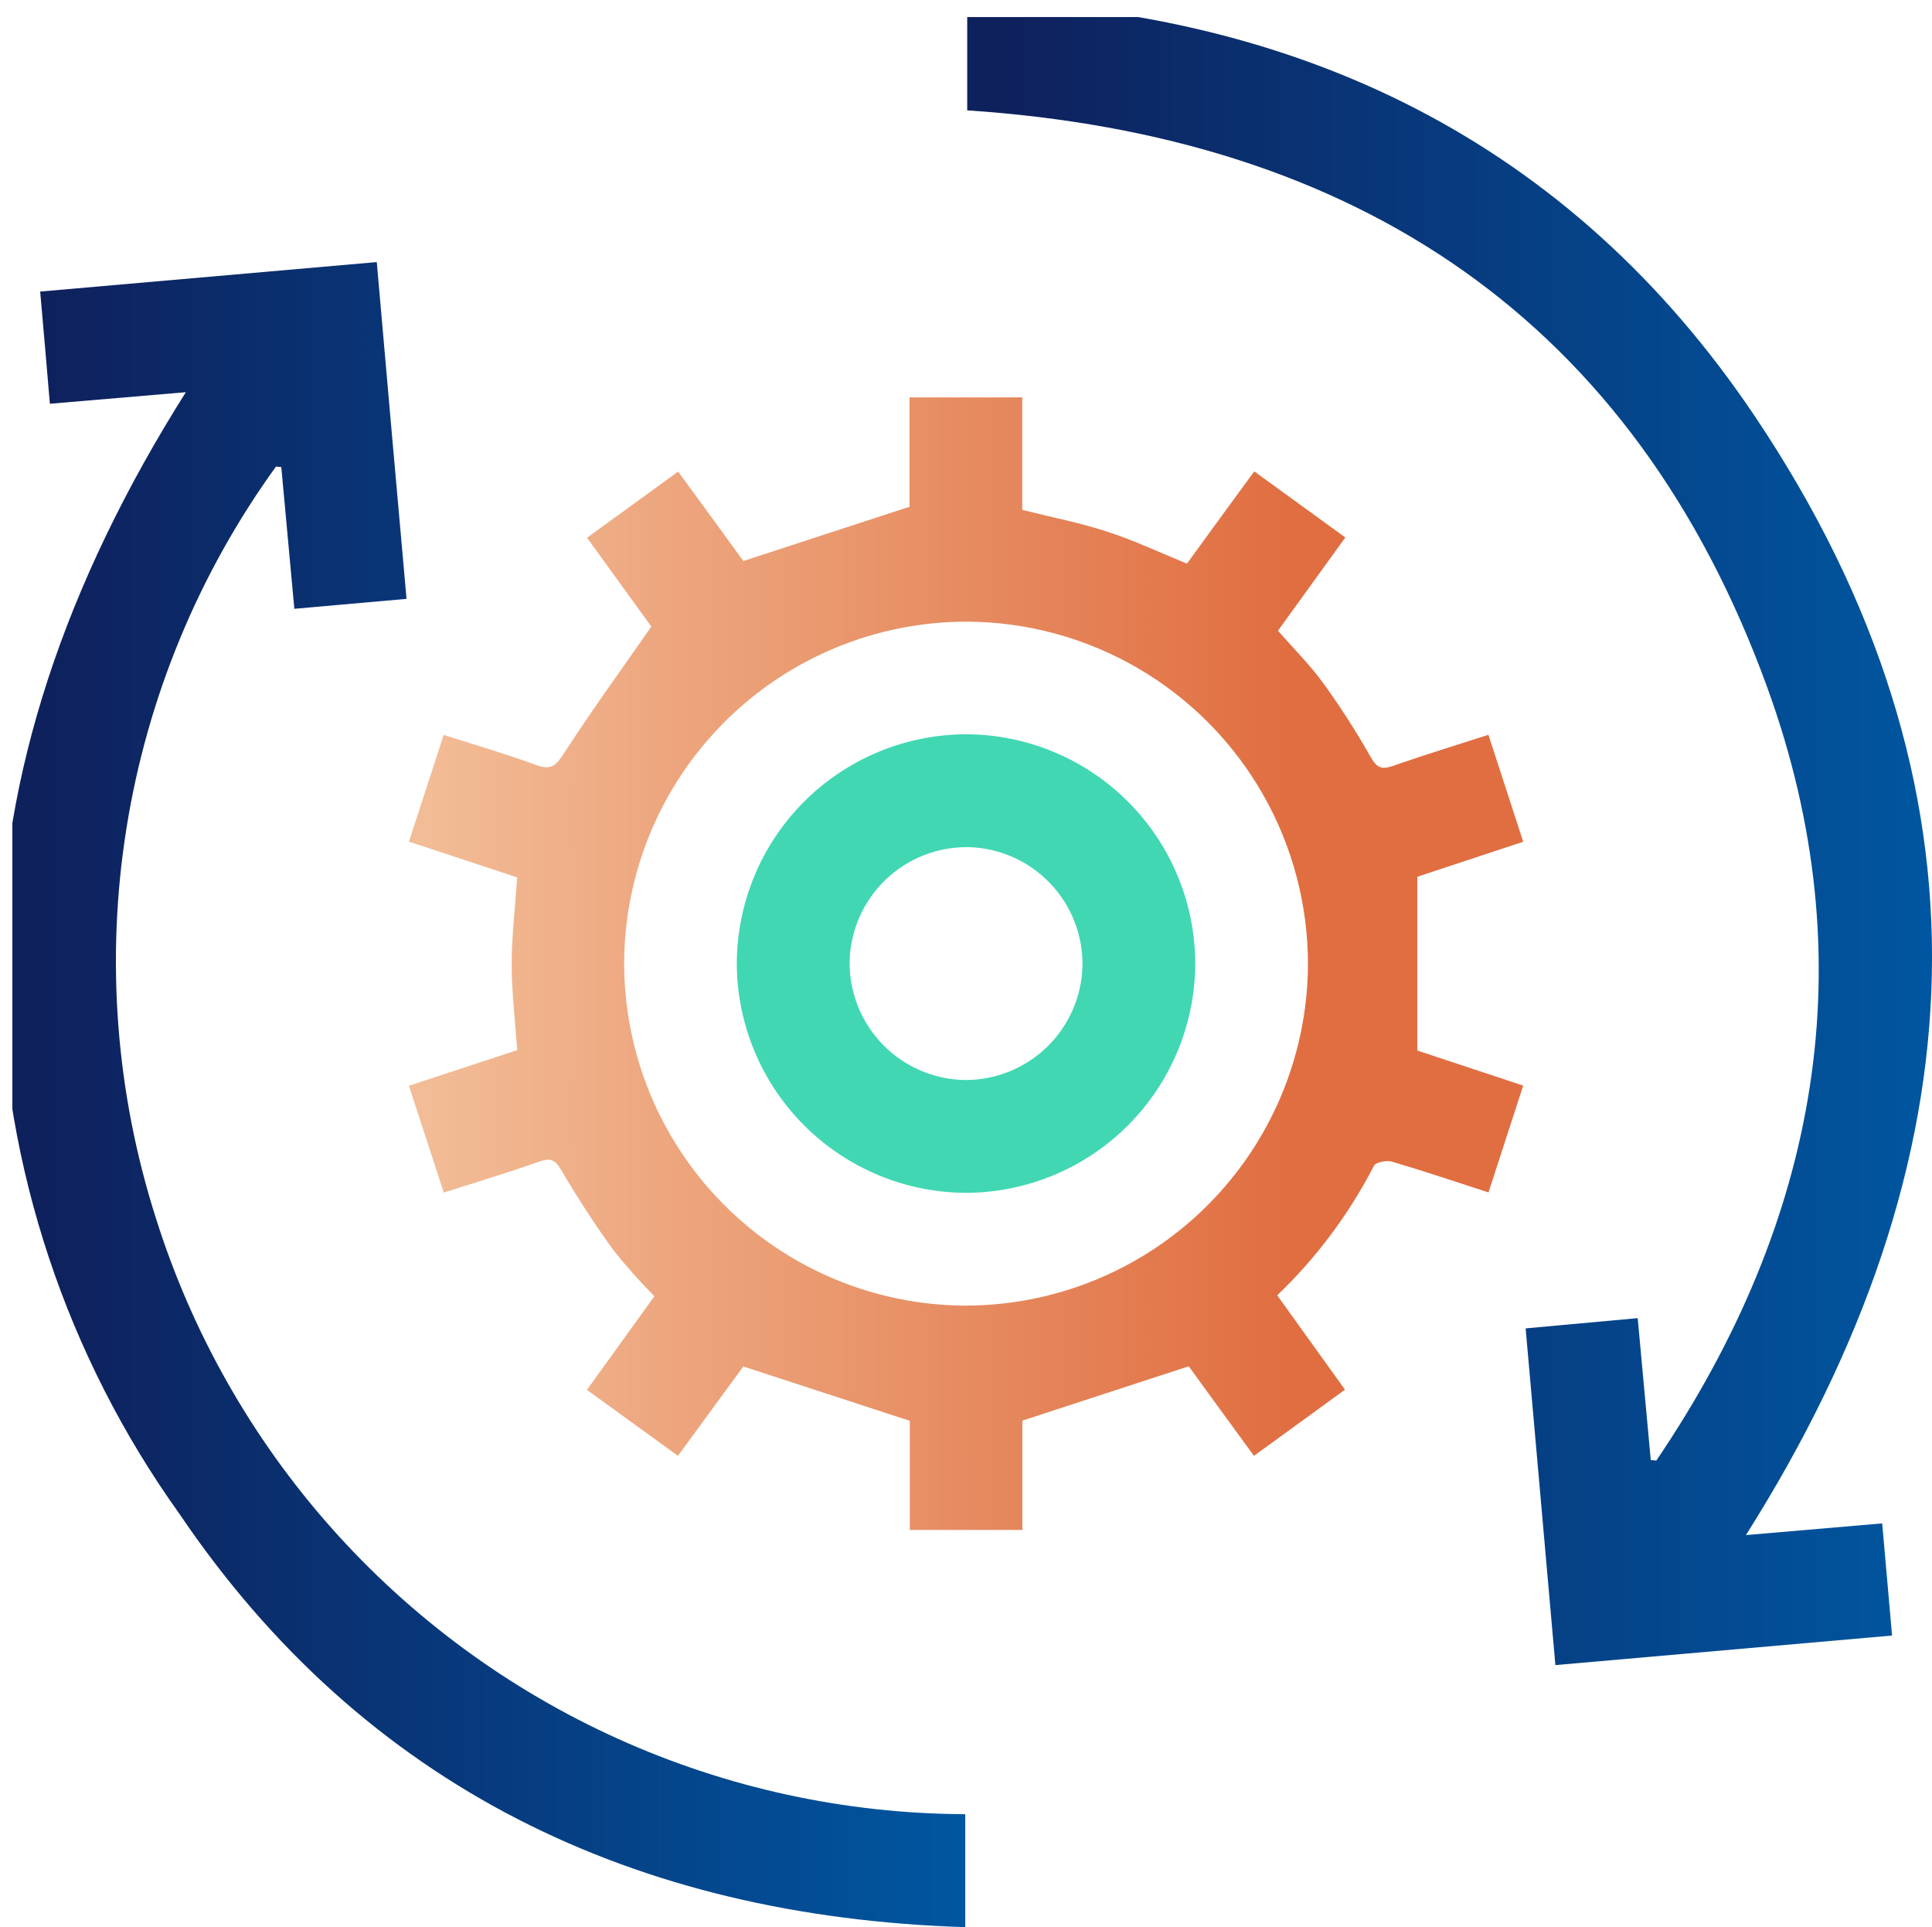
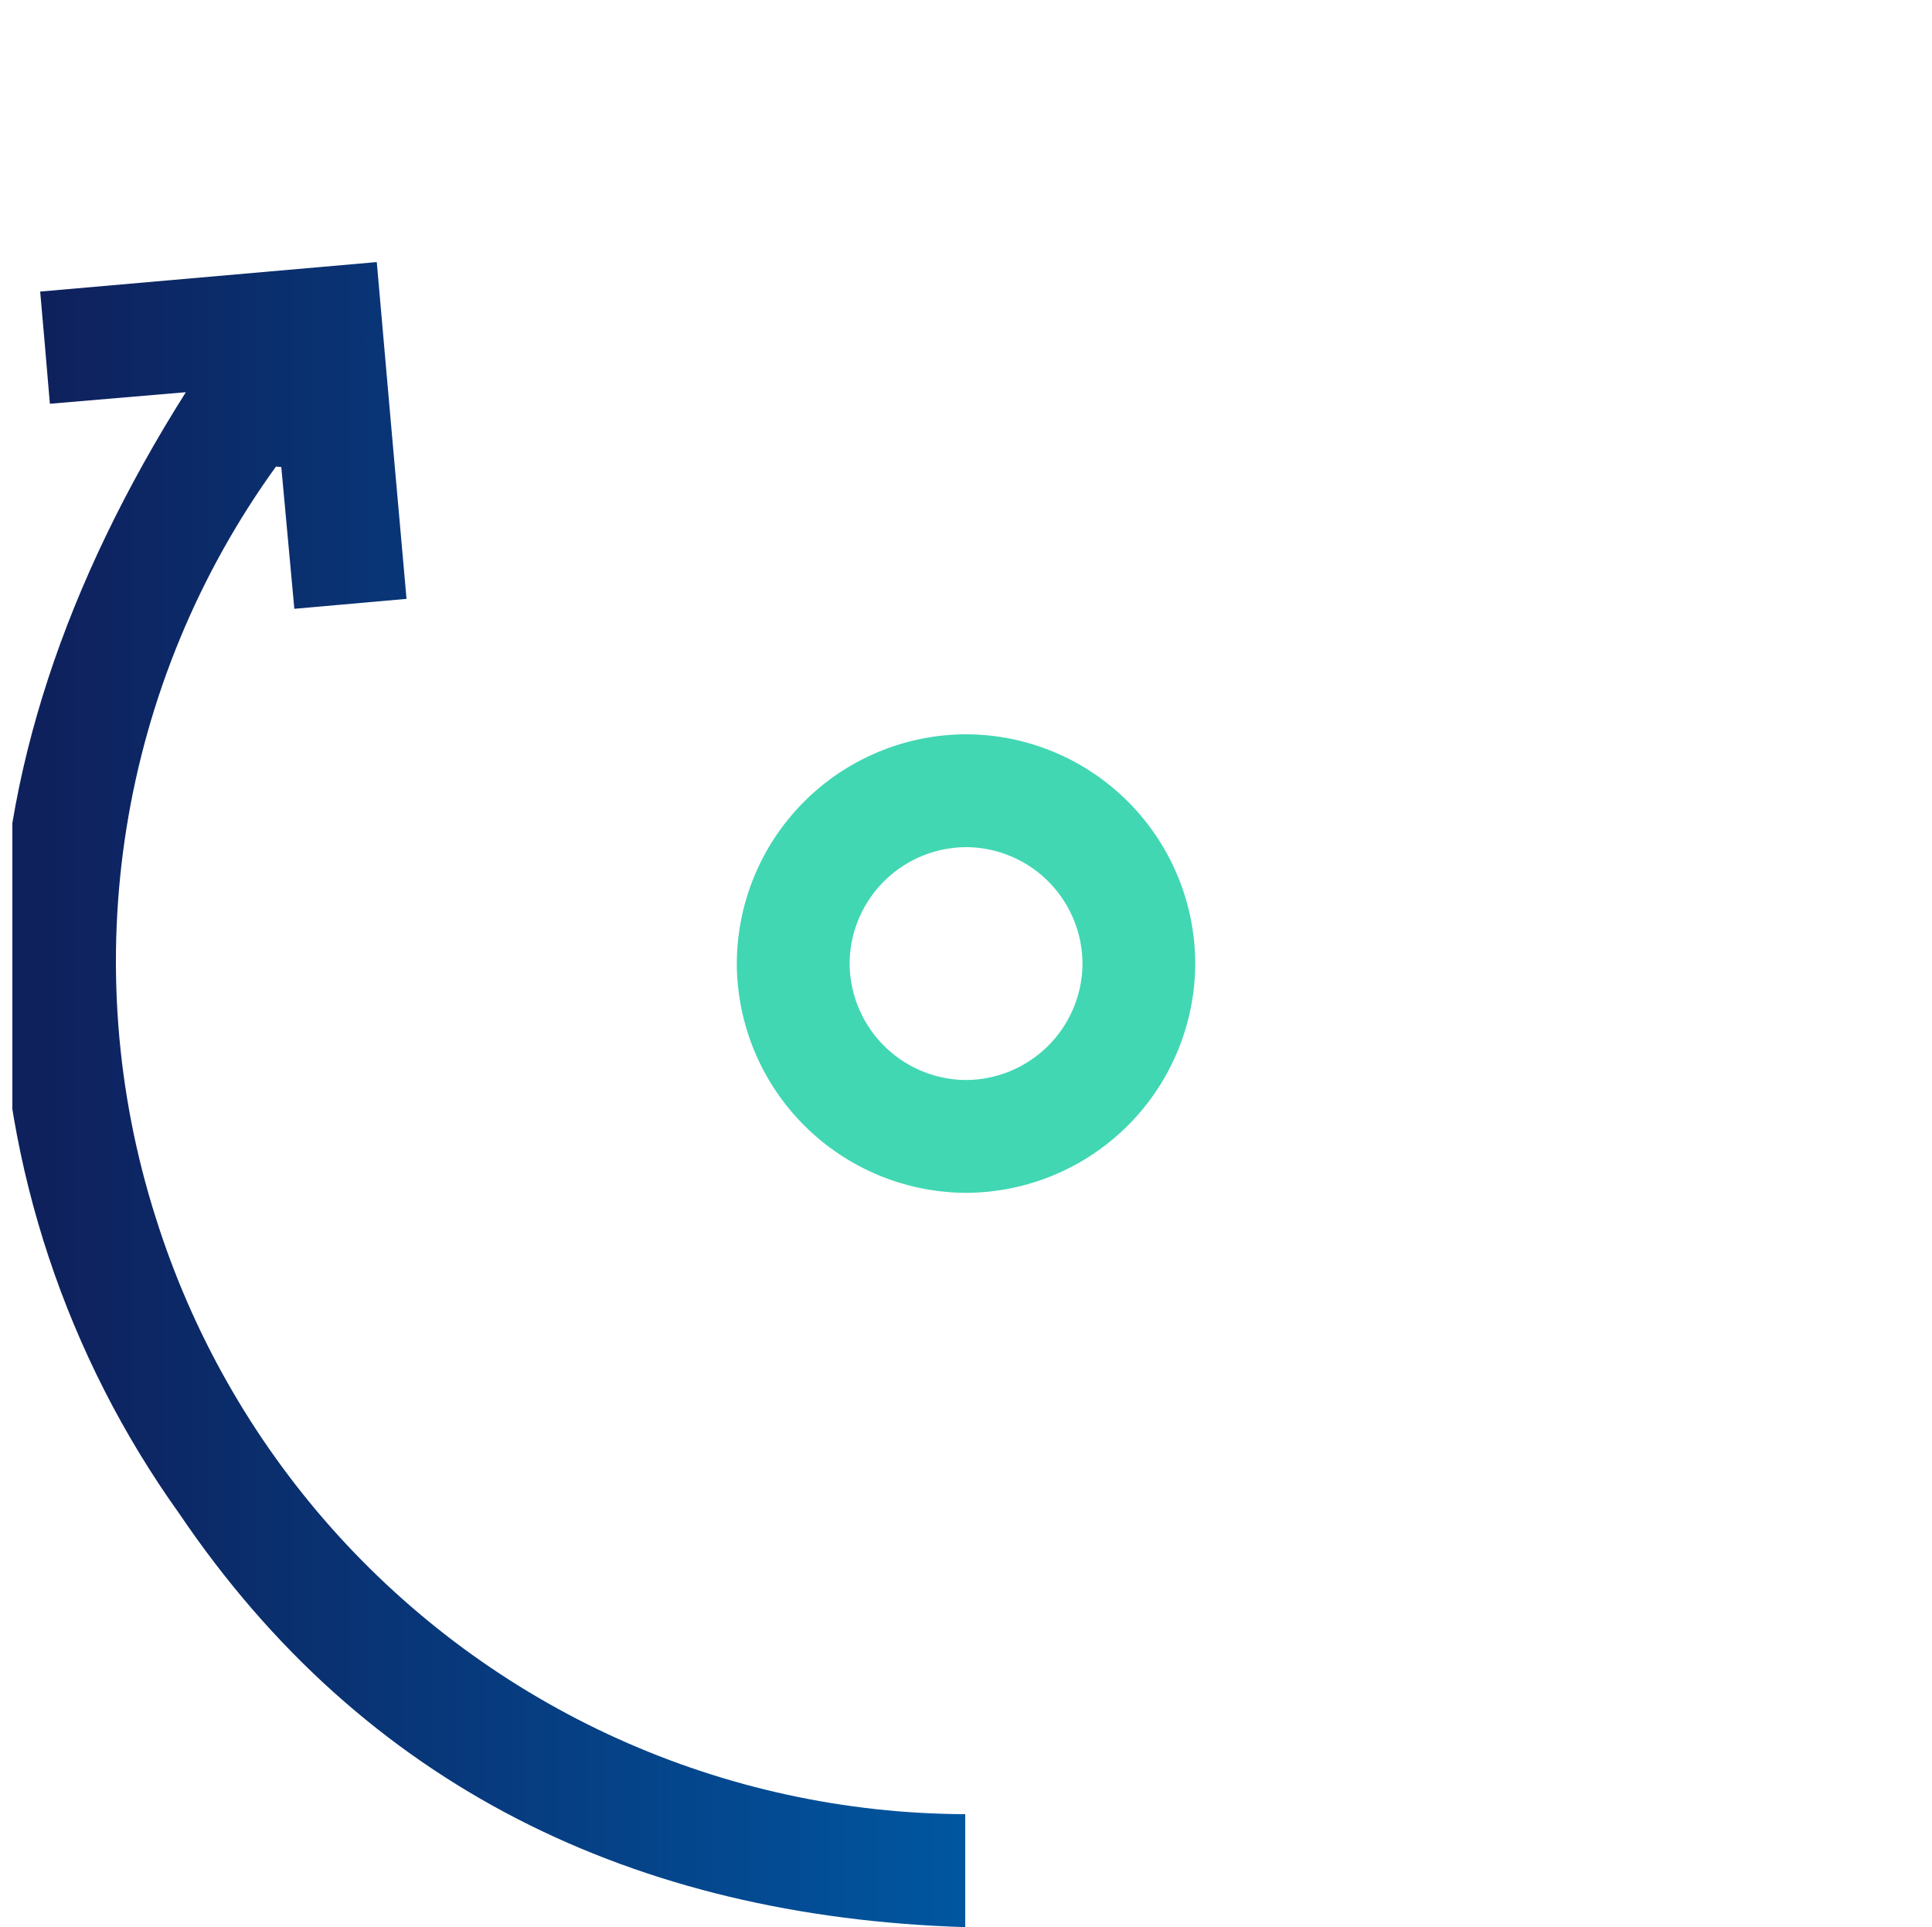
<svg xmlns="http://www.w3.org/2000/svg" xmlns:xlink="http://www.w3.org/1999/xlink" width="56.553" height="56.399" viewBox="0 0 56.553 56.399">
  <defs>
    <linearGradient id="linear-gradient" x1="0.297" y1="0.535" x2="0.305" y2="0.528" gradientUnits="objectBoundingBox">
      <stop offset="0" stop-color="#23b9db" />
      <stop offset="1" stop-color="#41d7b3" />
    </linearGradient>
    <clipPath id="clip-path">
      <path id="Path_79" data-name="Path 79" d="M264.238-56.6v3.2c-1.654.54-3.239,1.056-4.865,1.588h0c-.591-.811-1.236-1.7-1.908-2.617h0c-.894.649-1.763,1.278-2.668,1.936h0c.68.938,1.33,1.837,1.883,2.6h0c-.9,1.292-1.767,2.486-2.568,3.724h0c-.229.356-.376.482-.8.329h0c-.883-.325-1.788-.587-2.712-.883h0c-.347,1.072-.674,2.077-1.014,3.124h0c1.094.362,2.161.716,3.166,1.047h0c-.06.907-.162,1.727-.16,2.548h0c0,.82.1,1.638.162,2.506h0c-1.023.338-2.077.683-3.17,1.043h0c.345,1.054.678,2.074,1.02,3.126h0c.969-.309,1.894-.587,2.8-.907h0c.323-.113.458-.056.638.249h0c.471.8.98,1.587,1.527,2.343h0a17.353,17.353,0,0,0,1.2,1.35h0c-.663.921-1.31,1.821-1.974,2.739h0l2.663,1.93h0c.678-.927,1.336-1.823,1.914-2.615h0c1.638.536,3.21,1.049,4.874,1.592h0v3.193h3.295v-3.2l4.869-1.59h0c.589.812,1.236,1.7,1.91,2.621h0c.891-.649,1.759-1.281,2.664-1.937h0L275-30.322h0a14.323,14.323,0,0,0,2.833-3.793h0c.055-.105.371-.164.529-.118h0c.938.276,1.863.589,2.823.9h0c.347-1.067.674-2.074,1.016-3.126h0c-1.092-.363-2.157-.714-3.1-1.027h0v-5.085c.956-.316,2.008-.665,3.1-1.025h0c-.345-1.06-.676-2.079-1.018-3.13h0c-.967.313-1.892.594-2.8.912h0c-.322.113-.465.056-.642-.253h0a23.309,23.309,0,0,0-1.39-2.166h0c-.394-.543-.876-1.021-1.329-1.538h0c.658-.911,1.307-1.81,1.972-2.73h0l-2.666-1.934h0c-.7.951-1.341,1.837-1.97,2.7h0c-.794-.324-1.541-.678-2.321-.931h0c-.794-.262-1.623-.422-2.5-.642h0V-56.6Zm1.6,26.58a10.029,10.029,0,0,1-9.954-10.05h0a10.028,10.028,0,0,1,10.036-9.967h0A10.023,10.023,0,0,1,275.9-39.961h0a10.029,10.029,0,0,1-10.025,9.94h-.038Z" transform="translate(-249.588 56.602)" fill="none" />
    </clipPath>
    <clipPath id="clip-path-2">
      <path id="Path_78" data-name="Path 78" d="M-82,3234.246H1779.06V-626H-82Z" transform="translate(82 626)" fill="none" />
    </clipPath>
    <clipPath id="clip-path-3">
      <rect id="Rectangle_16" data-name="Rectangle 16" width="34" height="35" transform="translate(0.457 -0.406)" fill="none" />
    </clipPath>
    <clipPath id="clip-path-5">
      <path id="Path_76" data-name="Path 76" d="M249-22.469h34.531V-57H249Z" transform="translate(-249 57)" fill="none" />
    </clipPath>
    <linearGradient id="linear-gradient-6" x1="0.289" y1="0.378" x2="0.289" y2="11.631" gradientUnits="objectBoundingBox">
      <stop offset="0" />
      <stop offset="0" stop-color="#f2bc96" />
      <stop offset="0.1" stop-color="#f0b48d" />
      <stop offset="0.2" stop-color="#eeac85" />
      <stop offset="0.3" stop-color="#eda47c" />
      <stop offset="0.4" stop-color="#eb9d74" />
      <stop offset="0.5" stop-color="#e9956b" />
      <stop offset="0.6" stop-color="#e78d63" />
      <stop offset="0.7" stop-color="#e5855a" />
      <stop offset="0.8" stop-color="#e47d52" />
      <stop offset="0.9" stop-color="#e27649" />
      <stop offset="1" stop-color="#e06e41" />
      <stop offset="1" />
    </linearGradient>
    <linearGradient id="linear-gradient-7" x1="0.289" y1="0.478" x2="0.306" y2="0.478" gradientUnits="objectBoundingBox">
      <stop offset="0" stop-color="#f2bc96" />
      <stop offset="0.1" stop-color="#f0b48d" />
      <stop offset="0.2" stop-color="#eeac85" />
      <stop offset="0.3" stop-color="#eda47c" />
      <stop offset="0.4" stop-color="#eb9d74" />
      <stop offset="0.5" stop-color="#e9956b" />
      <stop offset="0.6" stop-color="#e78d63" />
      <stop offset="0.7" stop-color="#e5855a" />
      <stop offset="0.8" stop-color="#e47d52" />
      <stop offset="0.9" stop-color="#e27649" />
      <stop offset="1" stop-color="#e06e41" />
    </linearGradient>
    <clipPath id="clip-path-6">
      <path id="Path_85" data-name="Path 85" d="M258.578-63v3.23c11.381.754,19.508,6.11,23.423,16.9h0c2.9,7.991,1.489,15.619-3.251,22.614h0l-.162-.015h0c-.127-1.37-.253-2.741-.383-4.153h0l-3.281.3h0c.294,3.324.58,6.576.871,9.854h0l9.856-.865h0l-.289-3.282h0l-3.989.342h0c6.894-10.9,7.53-21.913.264-32.739h0C276.229-58.867,268.287-62.7,258.578-63Z" transform="translate(-258.578 63)" fill="none" />
    </clipPath>
    <clipPath id="clip-path-8">
-       <rect id="Rectangle_17" data-name="Rectangle 17" width="33" height="49" transform="translate(0.1 0.499)" fill="none" />
-     </clipPath>
+       </clipPath>
    <clipPath id="clip-path-10">
      <path id="Path_82" data-name="Path 82" d="M258-13.929h32.714V-63H258Z" transform="translate(-258 63)" fill="none" />
    </clipPath>
    <linearGradient id="linear-gradient-8" x1="0.3" y1="0.308" x2="0.3" y2="11.56" gradientUnits="objectBoundingBox">
      <stop offset="0" />
      <stop offset="0" stop-color="#0e215d" />
      <stop offset="0.1" stop-color="#0d2664" />
      <stop offset="0.2" stop-color="#0b2c6a" />
      <stop offset="0.3" stop-color="#0a3171" />
      <stop offset="0.4" stop-color="#083678" />
      <stop offset="0.5" stop-color="#073b7f" />
      <stop offset="0.6" stop-color="#064185" />
      <stop offset="0.7" stop-color="#04468c" />
      <stop offset="0.8" stop-color="#034b93" />
      <stop offset="0.9" stop-color="#015199" />
      <stop offset="1" stop-color="#0056a0" />
      <stop offset="1" />
    </linearGradient>
    <linearGradient id="linear-gradient-9" x1="0.3" y1="0.455" x2="0.318" y2="0.455" gradientUnits="objectBoundingBox">
      <stop offset="0" stop-color="#0e215d" />
      <stop offset="0.1" stop-color="#0d2664" />
      <stop offset="0.2" stop-color="#0b2c6a" />
      <stop offset="0.3" stop-color="#0a3171" />
      <stop offset="0.4" stop-color="#083678" />
      <stop offset="0.5" stop-color="#073b7f" />
      <stop offset="0.6" stop-color="#064185" />
      <stop offset="0.7" stop-color="#04468c" />
      <stop offset="0.8" stop-color="#034b93" />
      <stop offset="0.9" stop-color="#015199" />
      <stop offset="1" stop-color="#0056a0" />
    </linearGradient>
    <clipPath id="clip-path-11">
      <path id="Path_91" data-name="Path 91" d="M244.176-57.917c.1,1.109.189,2.174.284,3.284h0c1.379-.116,2.713-.229,3.98-.338h0c-3.526,5.581-5.412,11.188-5.44,16.784h0v.251a28.123,28.123,0,0,0,5.249,15.786h0c5.409,8,13.335,11.8,23.005,12.1h0v-3.306a24.929,24.929,0,0,1-23.689-17.438h0a24.717,24.717,0,0,1,3.513-22h0c.053.005.105.009.156.013h0c.127,1.372.253,2.744.382,4.149h0l3.284-.291h0c-.3-3.333-.583-6.586-.871-9.856h0c-3.333.293-6.557.576-9.854.863" transform="translate(-243 58.78)" fill="none" />
    </clipPath>
    <clipPath id="clip-path-13">
      <rect id="Rectangle_18" data-name="Rectangle 18" width="29" height="51" transform="translate(0.362 0.229)" fill="none" />
    </clipPath>
    <clipPath id="clip-path-15">
      <path id="Path_88" data-name="Path 88" d="M243-8.112h29.079V-59H243Z" transform="translate(-243 59)" fill="none" />
    </clipPath>
    <linearGradient id="linear-gradient-10" x1="0.282" y1="0.354" x2="0.282" y2="11.607" xlink:href="#linear-gradient-8" />
    <linearGradient id="linear-gradient-11" x1="0.282" y1="0.501" x2="0.3" y2="0.501" xlink:href="#linear-gradient-9" />
    <clipPath id="clip-path-16">
      <path id="Path_97" data-name="Path 97" d="M261.566-51.176a6.73,6.73,0,0,0-6.7,6.734h0a6.736,6.736,0,0,0,6.75,6.686h0a6.732,6.732,0,0,0,6.67-6.708h0a6.727,6.727,0,0,0-6.715-6.712h-.005m-.038,10.118a3.429,3.429,0,0,1-3.359-3.484h0a3.426,3.426,0,0,1,3.457-3.331h0a3.422,3.422,0,0,1,3.359,3.482h0a3.425,3.425,0,0,1-3.417,3.333h-.04" transform="translate(-254.867 51.176)" fill="url(#linear-gradient)" />
    </clipPath>
    <clipPath id="clip-path-17">
      <path id="Path_96" data-name="Path 96" d="M-82,3234.246H1779.06V-626H-82Z" transform="translate(82 626)" fill="url(#linear-gradient)" />
    </clipPath>
    <clipPath id="clip-path-18">
      <rect id="Rectangle_19" data-name="Rectangle 19" width="16" height="17" transform="translate(0.37 -0.493)" fill="url(#linear-gradient)" />
    </clipPath>
    <clipPath id="clip-path-20">
      <path id="Path_94" data-name="Path 94" d="M254-35.643h16.357V-52H254Z" transform="translate(-254 52)" fill="url(#linear-gradient)" />
    </clipPath>
  </defs>
  <g id="Group_829" data-name="Group 829" transform="translate(-603.638 -925.502)">
    <g id="Group_120" data-name="Group 120" transform="translate(615.612 937.13)" clip-path="url(#clip-path)">
      <g id="Group_119" data-name="Group 119" transform="translate(-602.642 -1034.848)" clip-path="url(#clip-path-2)">
        <g id="Group_118" data-name="Group 118" transform="translate(601.573 1034.124)" style="mix-blend-mode: normal;isolation: isolate">
          <g id="Group_117" data-name="Group 117" transform="translate(0 0)" clip-path="url(#clip-path-3)">
            <g id="Group_116" data-name="Group 116" transform="translate(1.069 0.724)" clip-path="url(#clip-path)">
              <g id="Group_115" data-name="Group 115" transform="translate(-1.069 -0.724)" clip-path="url(#clip-path-5)">
                <g id="Group_113" data-name="Group 113" transform="translate(-452.543 -61.793)" opacity="0">
                  <g id="Group_112" data-name="Group 112">
                    <path id="Path_74" data-name="Path 74" d="M-249.588-34.4H1318.864V130.989H-249.588Z" transform="translate(249.588 34.398)" fill="url(#linear-gradient-6)" />
                  </g>
                </g>
                <g id="Group_114" data-name="Group 114" transform="translate(-452.543 -61.793)">
-                   <path id="Path_75" data-name="Path 75" d="M-249.588-34.4H1318.864V130.989H-249.588Z" transform="translate(249.588 34.398)" fill="url(#linear-gradient-7)" />
+                   <path id="Path_75" data-name="Path 75" d="M-249.588-34.4H1318.864V130.989Z" transform="translate(249.588 34.398)" fill="url(#linear-gradient-7)" />
                </g>
              </g>
            </g>
          </g>
        </g>
      </g>
    </g>
    <g id="Group_129" data-name="Group 129" transform="translate(631.95 925.502)" clip-path="url(#clip-path-6)">
      <g id="Group_128" data-name="Group 128" transform="translate(-618.981 -1023.22)" clip-path="url(#clip-path-2)">
        <g id="Group_127" data-name="Group 127" transform="translate(617.93 1023.22)" style="mix-blend-mode: normal;isolation: isolate">
          <g id="Group_126" data-name="Group 126" transform="translate(0 0)" clip-path="url(#clip-path-8)">
            <g id="Group_125" data-name="Group 125" transform="translate(1.05 0)" clip-path="url(#clip-path-6)">
              <g id="Group_124" data-name="Group 124" transform="translate(-1.05 0)" clip-path="url(#clip-path-10)">
                <g id="Group_122" data-name="Group 122" transform="translate(-468.9 -50.888)" opacity="0">
                  <g id="Group_121" data-name="Group 121" transform="translate(0 0)">
-                     <path id="Path_80" data-name="Path 80" d="M-258.578-28H1309.874V137.387H-258.578Z" transform="translate(258.578 28)" fill="url(#linear-gradient-8)" />
-                   </g>
+                     </g>
                </g>
                <g id="Group_123" data-name="Group 123" transform="translate(-468.9 -50.888)">
                  <path id="Path_81" data-name="Path 81" d="M-258.578-28H1309.874V137.387H-258.578Z" transform="translate(258.578 28)" fill="url(#linear-gradient-9)" />
                </g>
              </g>
            </g>
          </g>
        </g>
      </g>
    </g>
    <g id="Group_138" data-name="Group 138" transform="translate(603.638 933.171)" clip-path="url(#clip-path-11)">
      <g id="Group_137" data-name="Group 137" transform="translate(-590.669 -1030.89)" clip-path="url(#clip-path-2)">
        <g id="Group_136" data-name="Group 136" transform="translate(590.669 1030.49)" style="mix-blend-mode: normal;isolation: isolate">
          <g id="Group_135" data-name="Group 135" transform="translate(0 0)" clip-path="url(#clip-path-13)">
            <g id="Group_134" data-name="Group 134" transform="translate(0 0.4)" clip-path="url(#clip-path-11)">
              <g id="Group_133" data-name="Group 133" transform="translate(0 -0.4)" clip-path="url(#clip-path-15)">
                <g id="Group_131" data-name="Group 131" transform="translate(-441.638 -58.158)" opacity="0">
                  <g id="Group_130" data-name="Group 130">
                    <path id="Path_86" data-name="Path 86" d="M-243-32.22H1325.452V133.167H-243Z" transform="translate(243 32.22)" fill="url(#linear-gradient-10)" />
                  </g>
                </g>
                <g id="Group_132" data-name="Group 132" transform="translate(-441.638 -58.158)">
                  <path id="Path_87" data-name="Path 87" d="M-243-32.22H1325.452V133.167H-243Z" transform="translate(243 32.22)" fill="url(#linear-gradient-11)" />
                </g>
              </g>
            </g>
          </g>
        </g>
      </g>
    </g>
    <g id="Group_147" data-name="Group 147" transform="translate(625.206 946.991)" clip-path="url(#clip-path-16)">
      <g id="Group_146" data-name="Group 146" transform="translate(-612.236 -1044.71)" clip-path="url(#clip-path-17)">
        <g id="Group_145" data-name="Group 145" transform="translate(610.66 1043.212)" style="mix-blend-mode: normal;isolation: isolate">
          <g id="Group_144" data-name="Group 144" transform="translate(0 0)" clip-path="url(#clip-path-18)">
            <g id="Group_143" data-name="Group 143" transform="translate(1.576 1.498)" clip-path="url(#clip-path-16)">
              <g id="Group_142" data-name="Group 142" transform="translate(-1.576 -1.498)" clip-path="url(#clip-path-20)">
                <g id="Group_140" data-name="Group 140" transform="translate(-461.63 -70.88)" opacity="0">
                  <g id="Group_139" data-name="Group 139">
                    <path id="Path_92" data-name="Path 92" d="M-254.867-39.824H1313.585V125.563H-254.867Z" transform="translate(254.867 39.824)" fill="url(#linear-gradient)" />
                  </g>
                </g>
                <g id="Group_141" data-name="Group 141" transform="translate(-461.63 -70.88)">
                  <path id="Path_93" data-name="Path 93" d="M-254.867-39.824H1313.585V125.563H-254.867Z" transform="translate(254.867 39.824)" fill="url(#linear-gradient)" />
                </g>
              </g>
            </g>
          </g>
        </g>
      </g>
    </g>
  </g>
</svg>